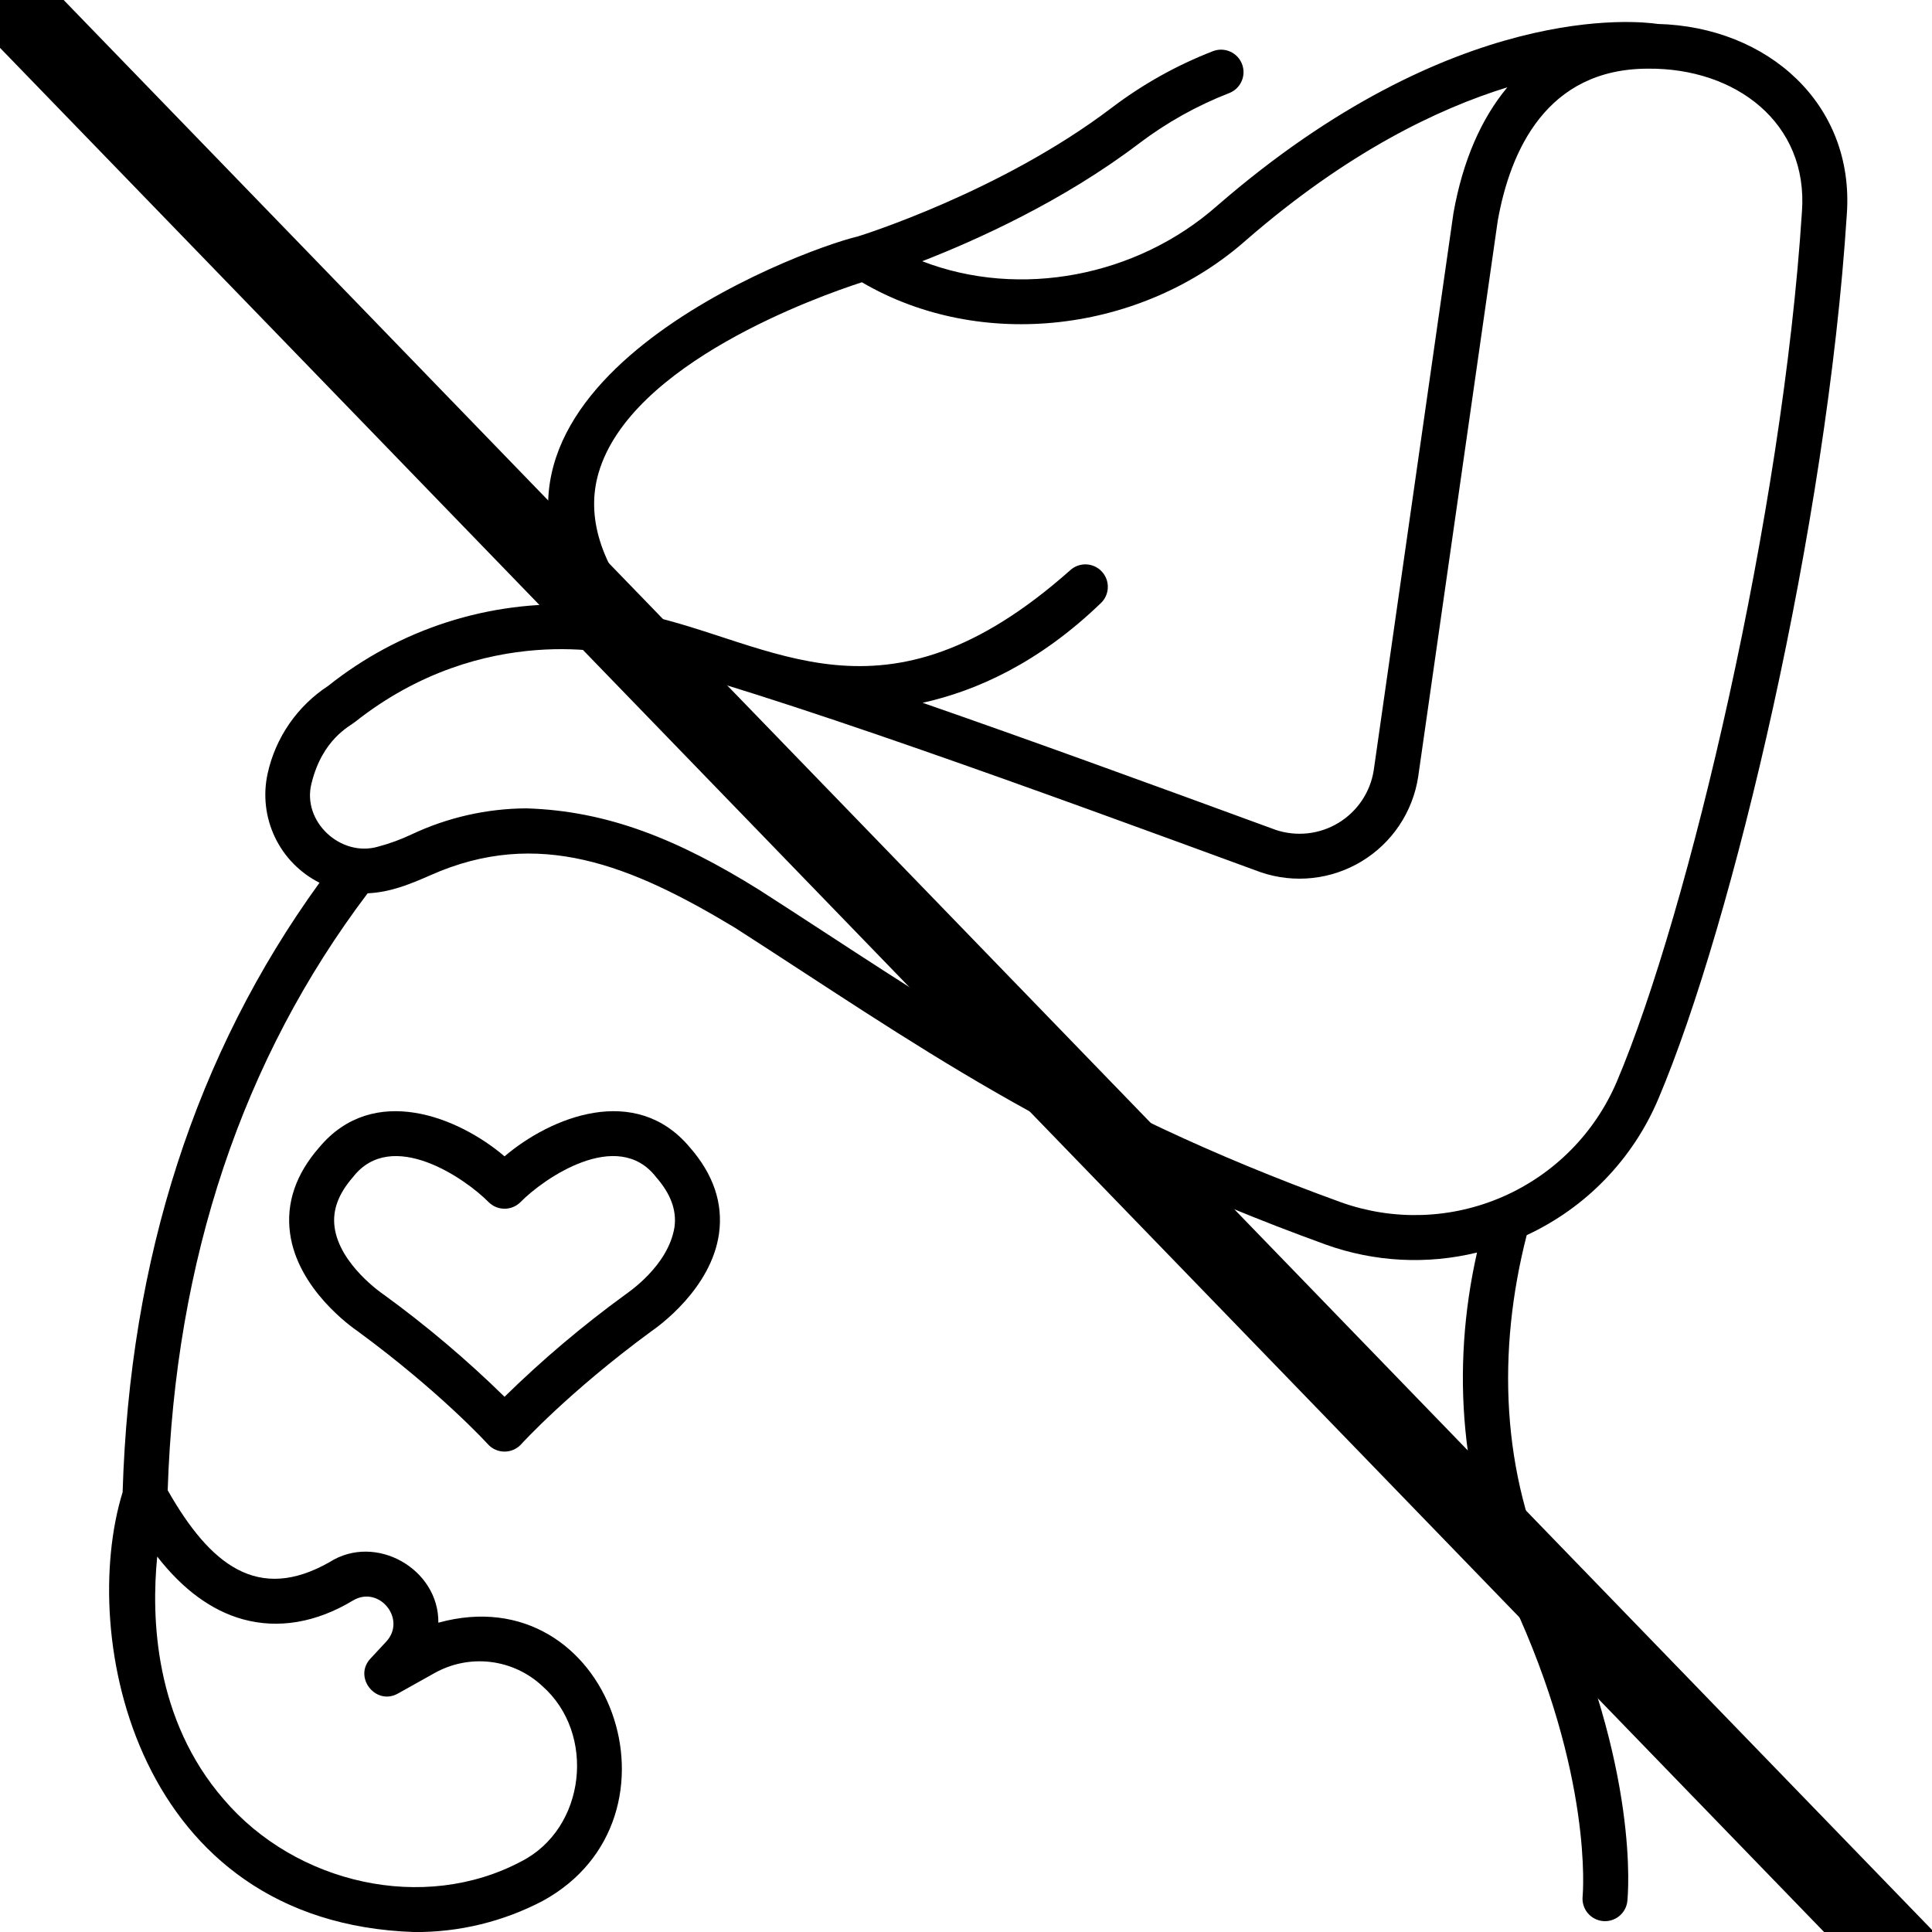
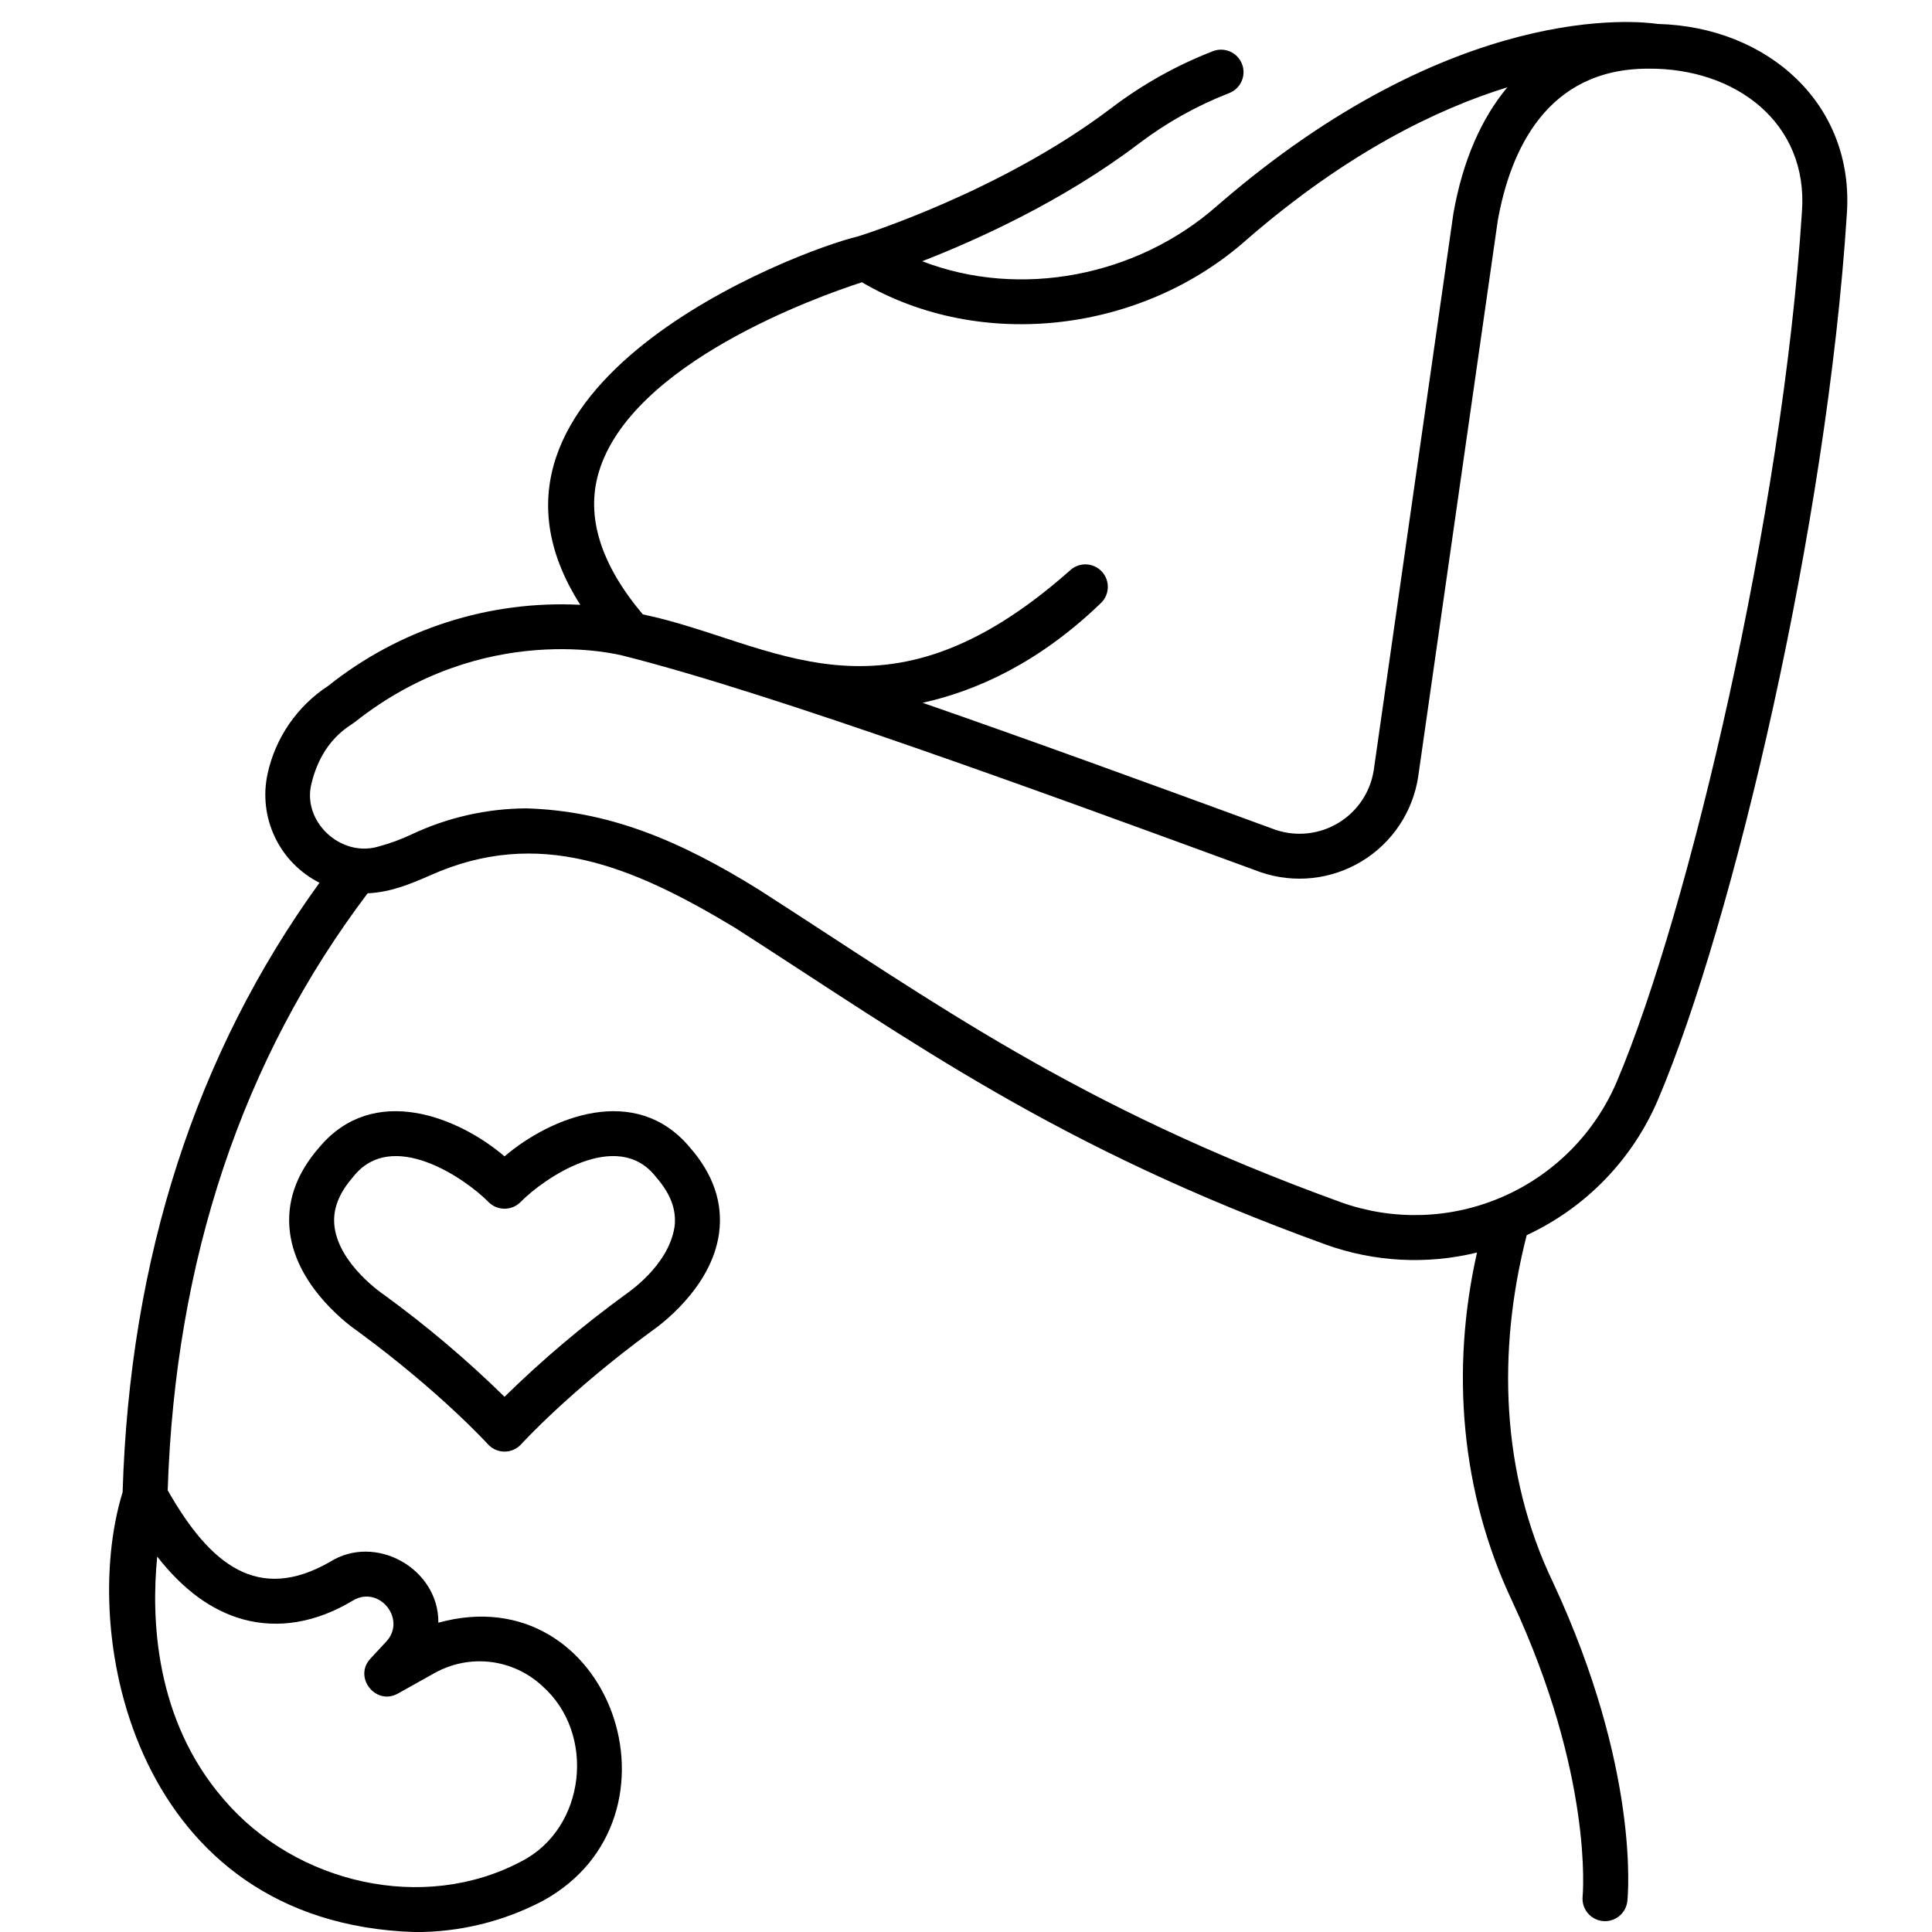
<svg xmlns="http://www.w3.org/2000/svg" width="1080" zoomAndPan="magnify" viewBox="0 0 810 810" height="1080" preserveAspectRatio="xMidYMid meet" version="1.0">
  <defs>
    <clipPath id="cb19132102">
-       <path d="M -35.93 11.016 L 1.191 -26.105 L 849.723 822.422 L 812.598 859.547 Z M -35.93 11.016 " clip-rule="nonzero" />
-     </clipPath>
+       </clipPath>
    <clipPath id="94f2510753">
      <path d="M -35.93 11.016 L 1.191 -26.105 L 849.723 822.422 L 812.598 859.547 Z M -35.93 11.016 " clip-rule="nonzero" />
    </clipPath>
    <clipPath id="85751cc1b2">
      <path d="M -35.93 11.016 L 1.191 -26.105 L 849.723 822.422 L 812.598 859.547 Z M -35.93 11.016 " clip-rule="nonzero" />
    </clipPath>
  </defs>
  <path fill="#000000" d="M 694.996 10.039 C 686.887 8.828 609.617 0.082 510.293 86.266 C 476.723 115.914 427.645 125.383 386.641 109.523 C 409.133 100.773 445.574 84.43 477.41 60.254 C 489.07 51.41 501.715 44.332 515.355 39.023 C 515.93 38.797 516.48 38.52 517 38.188 C 517.523 37.852 518.008 37.473 518.453 37.043 C 518.898 36.617 519.301 36.148 519.656 35.641 C 520.012 35.133 520.312 34.598 520.559 34.027 C 520.809 33.461 521 32.875 521.133 32.273 C 521.266 31.668 521.34 31.059 521.352 30.438 C 521.363 29.82 521.316 29.207 521.207 28.598 C 521.102 27.988 520.934 27.395 520.707 26.816 C 520.484 26.242 520.203 25.691 519.871 25.172 C 519.539 24.648 519.156 24.164 518.727 23.719 C 518.301 23.273 517.832 22.871 517.324 22.52 C 516.816 22.164 516.281 21.863 515.711 21.613 C 515.145 21.363 514.559 21.176 513.957 21.039 C 513.352 20.906 512.738 20.836 512.121 20.82 C 511.5 20.809 510.887 20.855 510.277 20.965 C 509.668 21.074 509.074 21.238 508.496 21.465 C 493.219 27.41 479.051 35.34 465.992 45.25 C 419.719 80.402 360.93 98.734 359.809 99.082 C 334.016 105.164 184.773 161.84 243.293 253.574 C 238.566 253.332 233.84 253.305 229.109 253.488 C 224.383 253.676 219.672 254.074 214.977 254.688 C 210.285 255.301 205.629 256.125 201.012 257.156 C 196.395 258.191 191.832 259.434 187.328 260.883 C 182.824 262.332 178.391 263.98 174.035 265.828 C 169.68 267.68 165.418 269.723 161.246 271.961 C 157.078 274.195 153.016 276.617 149.066 279.223 C 145.117 281.824 141.293 284.605 137.594 287.555 C 134.379 289.652 131.398 292.043 128.652 294.723 C 125.902 297.398 123.441 300.32 121.262 303.477 C 119.086 306.637 117.23 309.977 115.703 313.496 C 114.176 317.016 113.004 320.652 112.188 324.398 C 111.945 325.508 111.746 326.625 111.598 327.75 C 111.449 328.879 111.344 330.008 111.285 331.141 C 111.23 332.273 111.219 333.41 111.258 334.543 C 111.293 335.68 111.375 336.812 111.508 337.938 C 111.637 339.066 111.812 340.188 112.035 341.301 C 112.258 342.414 112.527 343.516 112.84 344.609 C 113.152 345.699 113.512 346.777 113.914 347.84 C 114.316 348.902 114.762 349.945 115.25 350.969 C 115.738 351.996 116.266 353 116.836 353.98 C 117.41 354.961 118.02 355.918 118.668 356.848 C 119.32 357.781 120.008 358.684 120.73 359.559 C 121.457 360.434 122.215 361.277 123.008 362.086 C 123.805 362.898 124.629 363.676 125.488 364.422 C 126.348 365.164 127.234 365.871 128.148 366.543 C 129.066 367.215 130.008 367.848 130.977 368.438 C 131.945 369.031 132.938 369.586 133.953 370.094 C 82.129 441.629 54.367 527.527 51.41 625.602 C 32.719 686.137 56.93 806.262 173.879 810.023 C 183.215 810.074 192.422 808.996 201.492 806.789 C 210.566 804.582 219.234 801.312 227.508 796.98 C 291.238 762.168 255.883 660.453 183.781 680.324 C 184.047 657.746 157.469 642.648 138.203 654.906 C 108.211 672.004 88.156 656.223 70.305 624.801 C 73.461 528.098 101.652 443.906 154.133 374.52 C 163.469 374.098 171.555 370.887 180.512 366.922 C 225.68 346.832 264.637 362.754 308.102 388.941 C 383.105 437.102 442.543 480.77 555.875 521.812 C 560.93 523.629 566.094 525.062 571.363 526.121 C 576.633 527.18 581.949 527.852 587.316 528.133 C 592.68 528.414 598.039 528.301 603.391 527.801 C 608.738 527.297 614.023 526.406 619.246 525.133 C 608.141 574.254 612.422 625.656 633.984 671.305 C 668.047 744.426 663.598 794.332 663.527 795.051 C 663.461 795.664 663.457 796.281 663.516 796.895 C 663.57 797.512 663.688 798.117 663.863 798.711 C 664.039 799.305 664.273 799.875 664.559 800.422 C 664.848 800.969 665.188 801.484 665.578 801.965 C 665.965 802.445 666.398 802.883 666.875 803.277 C 667.352 803.672 667.859 804.02 668.406 804.312 C 668.949 804.609 669.516 804.848 670.105 805.031 C 670.699 805.215 671.301 805.34 671.918 805.406 C 672.531 805.469 673.148 805.473 673.766 805.418 C 674.383 805.359 674.988 805.242 675.578 805.066 C 676.172 804.891 676.742 804.66 677.293 804.371 C 677.84 804.082 678.355 803.746 678.836 803.355 C 679.316 802.965 679.754 802.535 680.148 802.059 C 680.547 801.582 680.891 801.074 681.188 800.527 C 681.48 799.984 681.723 799.418 681.906 798.828 C 682.09 798.234 682.211 797.633 682.277 797.016 C 682.512 794.789 687.621 741.797 651.074 663.352 C 629.234 617.852 627.633 566.297 640.082 517.84 C 643.152 516.414 646.148 514.855 649.07 513.152 C 651.996 511.453 654.836 509.625 657.594 507.664 C 660.352 505.703 663.012 503.617 665.574 501.414 C 668.141 499.207 670.598 496.891 672.949 494.457 C 675.301 492.027 677.535 489.492 679.652 486.855 C 681.77 484.219 683.766 481.492 685.633 478.672 C 687.5 475.852 689.23 472.953 690.832 469.973 C 692.434 466.992 693.895 463.945 695.215 460.832 C 726.672 386.738 765.949 220.02 774.281 89.926 C 777.652 43.715 741.211 11.219 694.996 10.039 Z M 101.801 678.883 C 116.668 683.004 132.621 680.289 147.949 671.039 C 158.93 664.441 170.629 678.871 161.922 688.262 L 155.285 695.406 C 148.074 703.188 157.531 715.211 166.793 710.043 L 182.188 701.441 C 183.961 700.449 185.797 699.602 187.703 698.898 C 189.605 698.195 191.555 697.645 193.547 697.25 C 195.539 696.855 197.551 696.617 199.578 696.539 C 201.609 696.461 203.629 696.543 205.645 696.785 C 207.664 697.027 209.648 697.426 211.602 697.98 C 213.555 698.535 215.449 699.242 217.293 700.098 C 219.133 700.953 220.898 701.945 222.582 703.082 C 224.266 704.215 225.852 705.473 227.336 706.855 C 250.031 726.832 245.641 766.602 218.539 780.402 C 177.637 802.137 124.016 789.812 93.797 754.375 C 64.805 720.918 63.359 678.348 65.914 652.594 C 76.68 666.434 88.691 675.246 101.801 678.883 Z M 250.973 198.207 C 264.457 152.191 343.027 124.277 361.348 118.344 C 411.391 147.621 478.836 139.434 522.656 100.496 C 564.832 63.902 602.73 45.613 631.965 36.602 C 620.98 49.754 613.242 67.512 609.363 89.367 C 609.402 89.383 575.914 322.844 575.941 322.957 C 575.766 324.086 575.527 325.199 575.227 326.305 C 574.93 327.406 574.574 328.488 574.156 329.551 C 573.738 330.613 573.266 331.652 572.738 332.664 C 572.211 333.676 571.625 334.652 570.992 335.602 C 570.355 336.551 569.668 337.461 568.934 338.336 C 568.199 339.211 567.418 340.039 566.594 340.828 C 565.77 341.617 564.902 342.359 563.996 343.055 C 563.09 343.75 562.148 344.395 561.172 344.984 C 560.195 345.578 559.191 346.117 558.156 346.598 C 557.121 347.082 556.062 347.508 554.984 347.875 C 553.902 348.242 552.805 348.551 551.688 348.801 C 550.574 349.047 549.449 349.234 548.312 349.363 C 547.18 349.488 546.039 349.551 544.898 349.555 C 543.758 349.559 542.617 349.5 541.484 349.375 C 540.348 349.254 539.223 349.074 538.105 348.828 C 536.988 348.586 535.891 348.281 534.809 347.918 C 481.305 328.297 431.129 310.027 386.816 294.648 C 409.504 289.633 435.707 277.797 461.598 252.797 C 462.043 252.367 462.441 251.898 462.793 251.391 C 463.145 250.883 463.441 250.344 463.688 249.777 C 463.934 249.211 464.121 248.625 464.25 248.02 C 464.379 247.418 464.449 246.805 464.461 246.188 C 464.469 245.57 464.418 244.957 464.309 244.348 C 464.199 243.742 464.031 243.148 463.805 242.574 C 463.574 242 463.297 241.453 462.961 240.934 C 462.625 240.414 462.242 239.934 461.812 239.488 C 461.387 239.043 460.918 238.645 460.41 238.293 C 459.902 237.941 459.363 237.641 458.797 237.395 C 458.23 237.148 457.645 236.961 457.039 236.828 C 456.438 236.695 455.824 236.625 455.207 236.613 C 454.59 236.602 453.977 236.652 453.367 236.762 C 452.758 236.871 452.168 237.039 451.594 237.262 C 451.016 237.488 450.469 237.77 449.949 238.102 C 449.43 238.438 448.945 238.816 448.5 239.246 C 369.98 308.824 324.07 268.949 269.492 257.574 C 251.816 236.594 245.57 216.633 250.973 198.207 Z M 755.473 88.727 C 747.383 215 708.078 382.301 677.863 453.465 C 677.293 454.797 676.695 456.117 676.066 457.422 C 675.438 458.727 674.777 460.016 674.086 461.289 C 673.395 462.562 672.672 463.82 671.922 465.059 C 671.172 466.297 670.395 467.52 669.586 468.723 C 668.777 469.926 667.941 471.109 667.078 472.273 C 666.215 473.434 665.324 474.578 664.406 475.699 C 663.488 476.82 662.543 477.918 661.574 478.996 C 660.605 480.074 659.609 481.125 658.59 482.156 C 657.57 483.184 656.527 484.191 655.461 485.172 C 654.391 486.152 653.305 487.105 652.191 488.035 C 651.078 488.965 649.945 489.867 648.789 490.742 C 647.637 491.617 646.461 492.465 645.266 493.285 C 644.07 494.102 642.855 494.895 641.625 495.656 C 640.391 496.418 639.141 497.152 637.875 497.855 C 636.609 498.559 635.324 499.234 634.027 499.875 C 632.727 500.52 631.414 501.129 630.086 501.711 C 628.758 502.293 627.418 502.84 626.062 503.359 C 624.711 503.875 623.344 504.363 621.969 504.816 C 620.59 505.27 619.203 505.688 617.809 506.074 C 616.41 506.465 615.008 506.816 613.594 507.141 C 612.18 507.461 610.762 507.75 609.332 508.004 C 607.906 508.258 606.473 508.477 605.035 508.664 C 603.598 508.852 602.16 509.004 600.715 509.121 C 599.27 509.238 597.824 509.324 596.375 509.375 C 594.926 509.422 593.477 509.438 592.027 509.422 C 590.578 509.402 589.129 509.352 587.684 509.262 C 586.238 509.176 584.793 509.055 583.352 508.902 C 581.91 508.746 580.473 508.559 579.043 508.336 C 577.609 508.113 576.184 507.855 574.762 507.566 C 573.344 507.273 571.93 506.949 570.527 506.594 C 569.121 506.238 567.727 505.848 566.34 505.426 C 564.953 505.004 563.578 504.547 562.215 504.059 C 450.98 463.746 392.367 420.641 318.27 373.066 C 284.164 351.824 254.629 339.941 220.625 338.91 C 212.312 338.957 204.102 339.902 195.996 341.742 C 187.891 343.586 180.082 346.277 172.562 349.824 C 168.031 351.969 163.34 353.68 158.496 354.965 C 142.844 359.516 126.492 344.395 130.605 328.426 C 135.164 309.801 146.715 304.449 148.816 302.703 C 202.914 259.895 259.352 274.395 261.707 275.023 C 325.262 291.129 437.977 332.484 528.617 365.711 C 529.484 366.004 530.359 366.277 531.238 366.523 C 532.121 366.77 533.008 366.992 533.902 367.191 C 534.797 367.391 535.695 367.562 536.598 367.711 C 537.5 367.863 538.406 367.988 539.316 368.086 C 540.227 368.188 541.141 368.262 542.055 368.312 C 542.969 368.363 543.883 368.387 544.797 368.387 C 545.715 368.387 546.629 368.363 547.543 368.312 C 548.457 368.266 549.367 368.191 550.277 368.09 C 551.188 367.992 552.098 367.867 553 367.719 C 553.902 367.57 554.801 367.395 555.695 367.199 C 556.59 367 557.477 366.777 558.359 366.531 C 559.238 366.285 560.113 366.016 560.98 365.723 C 561.848 365.43 562.707 365.113 563.555 364.77 C 564.406 364.43 565.246 364.066 566.074 363.68 C 566.906 363.293 567.723 362.883 568.531 362.453 C 569.34 362.023 570.133 361.57 570.918 361.094 C 571.699 360.621 572.469 360.125 573.227 359.609 C 573.98 359.094 574.723 358.555 575.449 358 C 576.176 357.441 576.887 356.867 577.582 356.27 C 578.277 355.676 578.953 355.062 579.617 354.43 C 580.277 353.797 580.922 353.145 581.547 352.477 C 582.172 351.809 582.781 351.125 583.367 350.426 C 583.957 349.723 584.527 349.008 585.078 348.277 C 585.625 347.543 586.156 346.797 586.664 346.035 C 587.172 345.277 587.66 344.504 588.129 343.715 C 588.594 342.926 589.039 342.129 589.461 341.316 C 589.883 340.504 590.285 339.684 590.664 338.848 C 591.043 338.016 591.395 337.172 591.727 336.32 C 592.059 335.469 592.367 334.605 592.652 333.734 C 592.938 332.867 593.199 331.988 593.438 331.105 C 593.676 330.223 593.887 329.332 594.074 328.438 C 594.266 327.543 594.43 326.641 594.566 325.738 L 627.945 92.5 C 633.18 63.203 648.391 28.789 690.965 28.789 C 727.738 28.461 758.191 51.566 755.473 88.727 Z M 755.473 88.727 " fill-opacity="1" fill-rule="nonzero" />
  <path fill="#000000" d="M 301.469 517.031 C 303.18 504.391 299.055 492.285 289.227 481.055 C 266.48 453.844 230.875 468.32 211.531 484.805 C 192.242 468.344 156.57 453.828 133.836 481.055 C 124.008 492.281 119.891 504.387 121.598 517.031 C 124.742 540.348 147.328 556.336 150.027 558.172 C 184.66 583.621 204.336 605.262 204.531 605.473 C 204.973 605.965 205.461 606.402 205.992 606.793 C 206.527 607.18 207.098 607.508 207.699 607.777 C 208.305 608.043 208.93 608.246 209.574 608.383 C 210.219 608.523 210.875 608.59 211.535 608.59 C 212.195 608.59 212.848 608.523 213.492 608.383 C 214.141 608.246 214.766 608.043 215.367 607.777 C 215.973 607.508 216.539 607.18 217.074 606.793 C 217.609 606.402 218.098 605.965 218.539 605.473 C 218.734 605.258 238.406 583.613 273.039 558.168 C 275.734 556.336 298.32 540.344 301.469 517.031 Z M 282.785 514.449 C 280.18 530.879 263.055 542.047 262.023 542.871 C 244.148 555.883 227.316 570.133 211.527 585.609 C 195.734 570.133 178.902 555.887 161.027 542.871 C 160.914 542.789 160.781 542.699 160.664 542.617 C 160.48 542.496 142.344 530.207 140.27 514.449 C 139.332 507.363 141.871 500.5 148.023 493.465 C 164.219 472.637 195.184 494.152 204.867 504.008 C 205.305 504.445 205.781 504.832 206.293 505.176 C 206.809 505.52 207.352 505.809 207.922 506.043 C 208.492 506.281 209.082 506.457 209.688 506.578 C 210.293 506.699 210.906 506.758 211.523 506.762 C 212.141 506.762 212.754 506.699 213.359 506.582 C 213.965 506.461 214.555 506.285 215.125 506.051 C 215.699 505.812 216.242 505.527 216.758 505.184 C 217.27 504.844 217.746 504.453 218.188 504.02 C 227.812 494.16 258.836 472.613 275.035 493.469 C 281.191 500.5 283.73 507.363 282.793 514.449 Z M 282.785 514.449 " fill-opacity="1" fill-rule="nonzero" />
  <g clip-path="url(#cb19132102)">
    <g clip-path="url(#94f2510753)">
      <g clip-path="url(#85751cc1b2)">
-         <path fill="#000000" d="M -0.191 19.855 C 94.703 117.816 189.578 215.84 284.43 313.844 C 416.762 450.531 549.047 587.215 681.375 723.902 C 721.863 765.688 762.289 807.492 802.777 849.273 C 809.77 856.48 818.391 853.582 821.609 844.68 C 825.266 834.699 821.254 820.727 814.027 813.281 C 719.133 715.32 624.277 617.277 529.402 519.297 C 397.074 382.609 264.789 245.922 132.461 109.234 C 91.992 67.43 51.547 25.648 11.059 -16.137 C 4.066 -23.344 -4.555 -20.445 -7.777 -11.543 C -11.41 -1.586 -7.379 12.414 -0.191 19.855 Z M -0.191 19.855 " fill-opacity="1" fill-rule="nonzero" />
-       </g>
+         </g>
    </g>
  </g>
</svg>